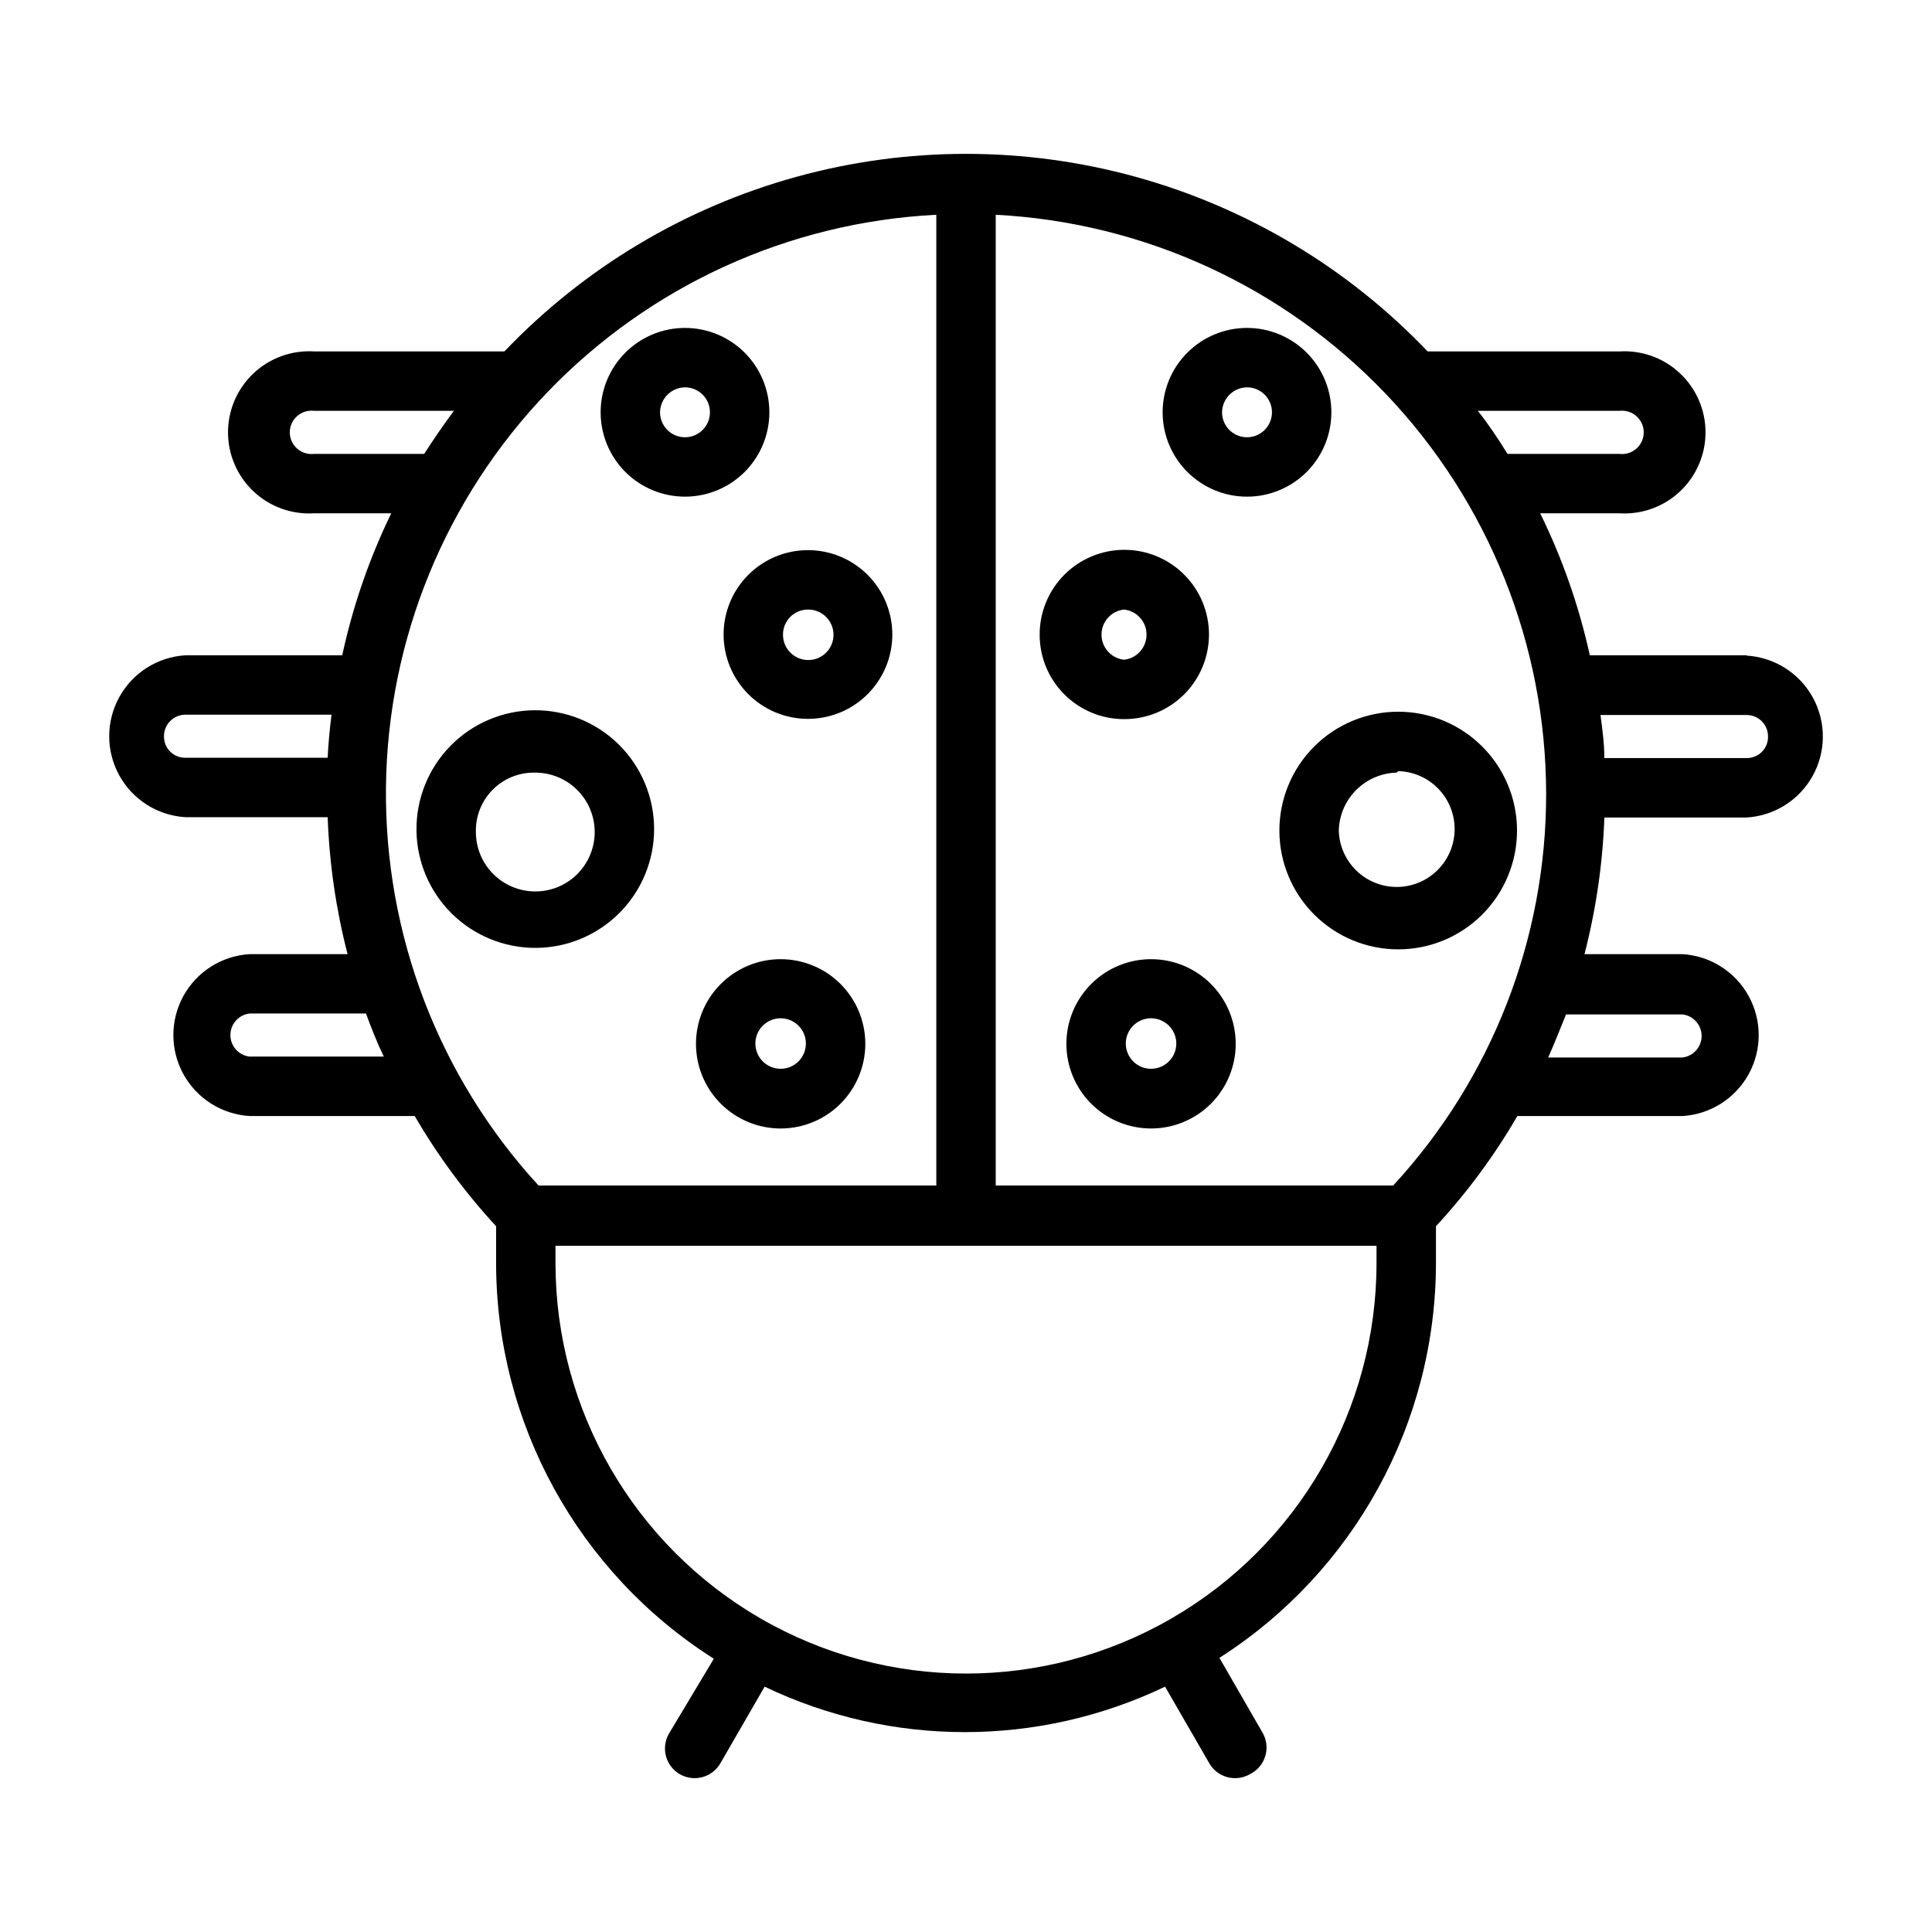
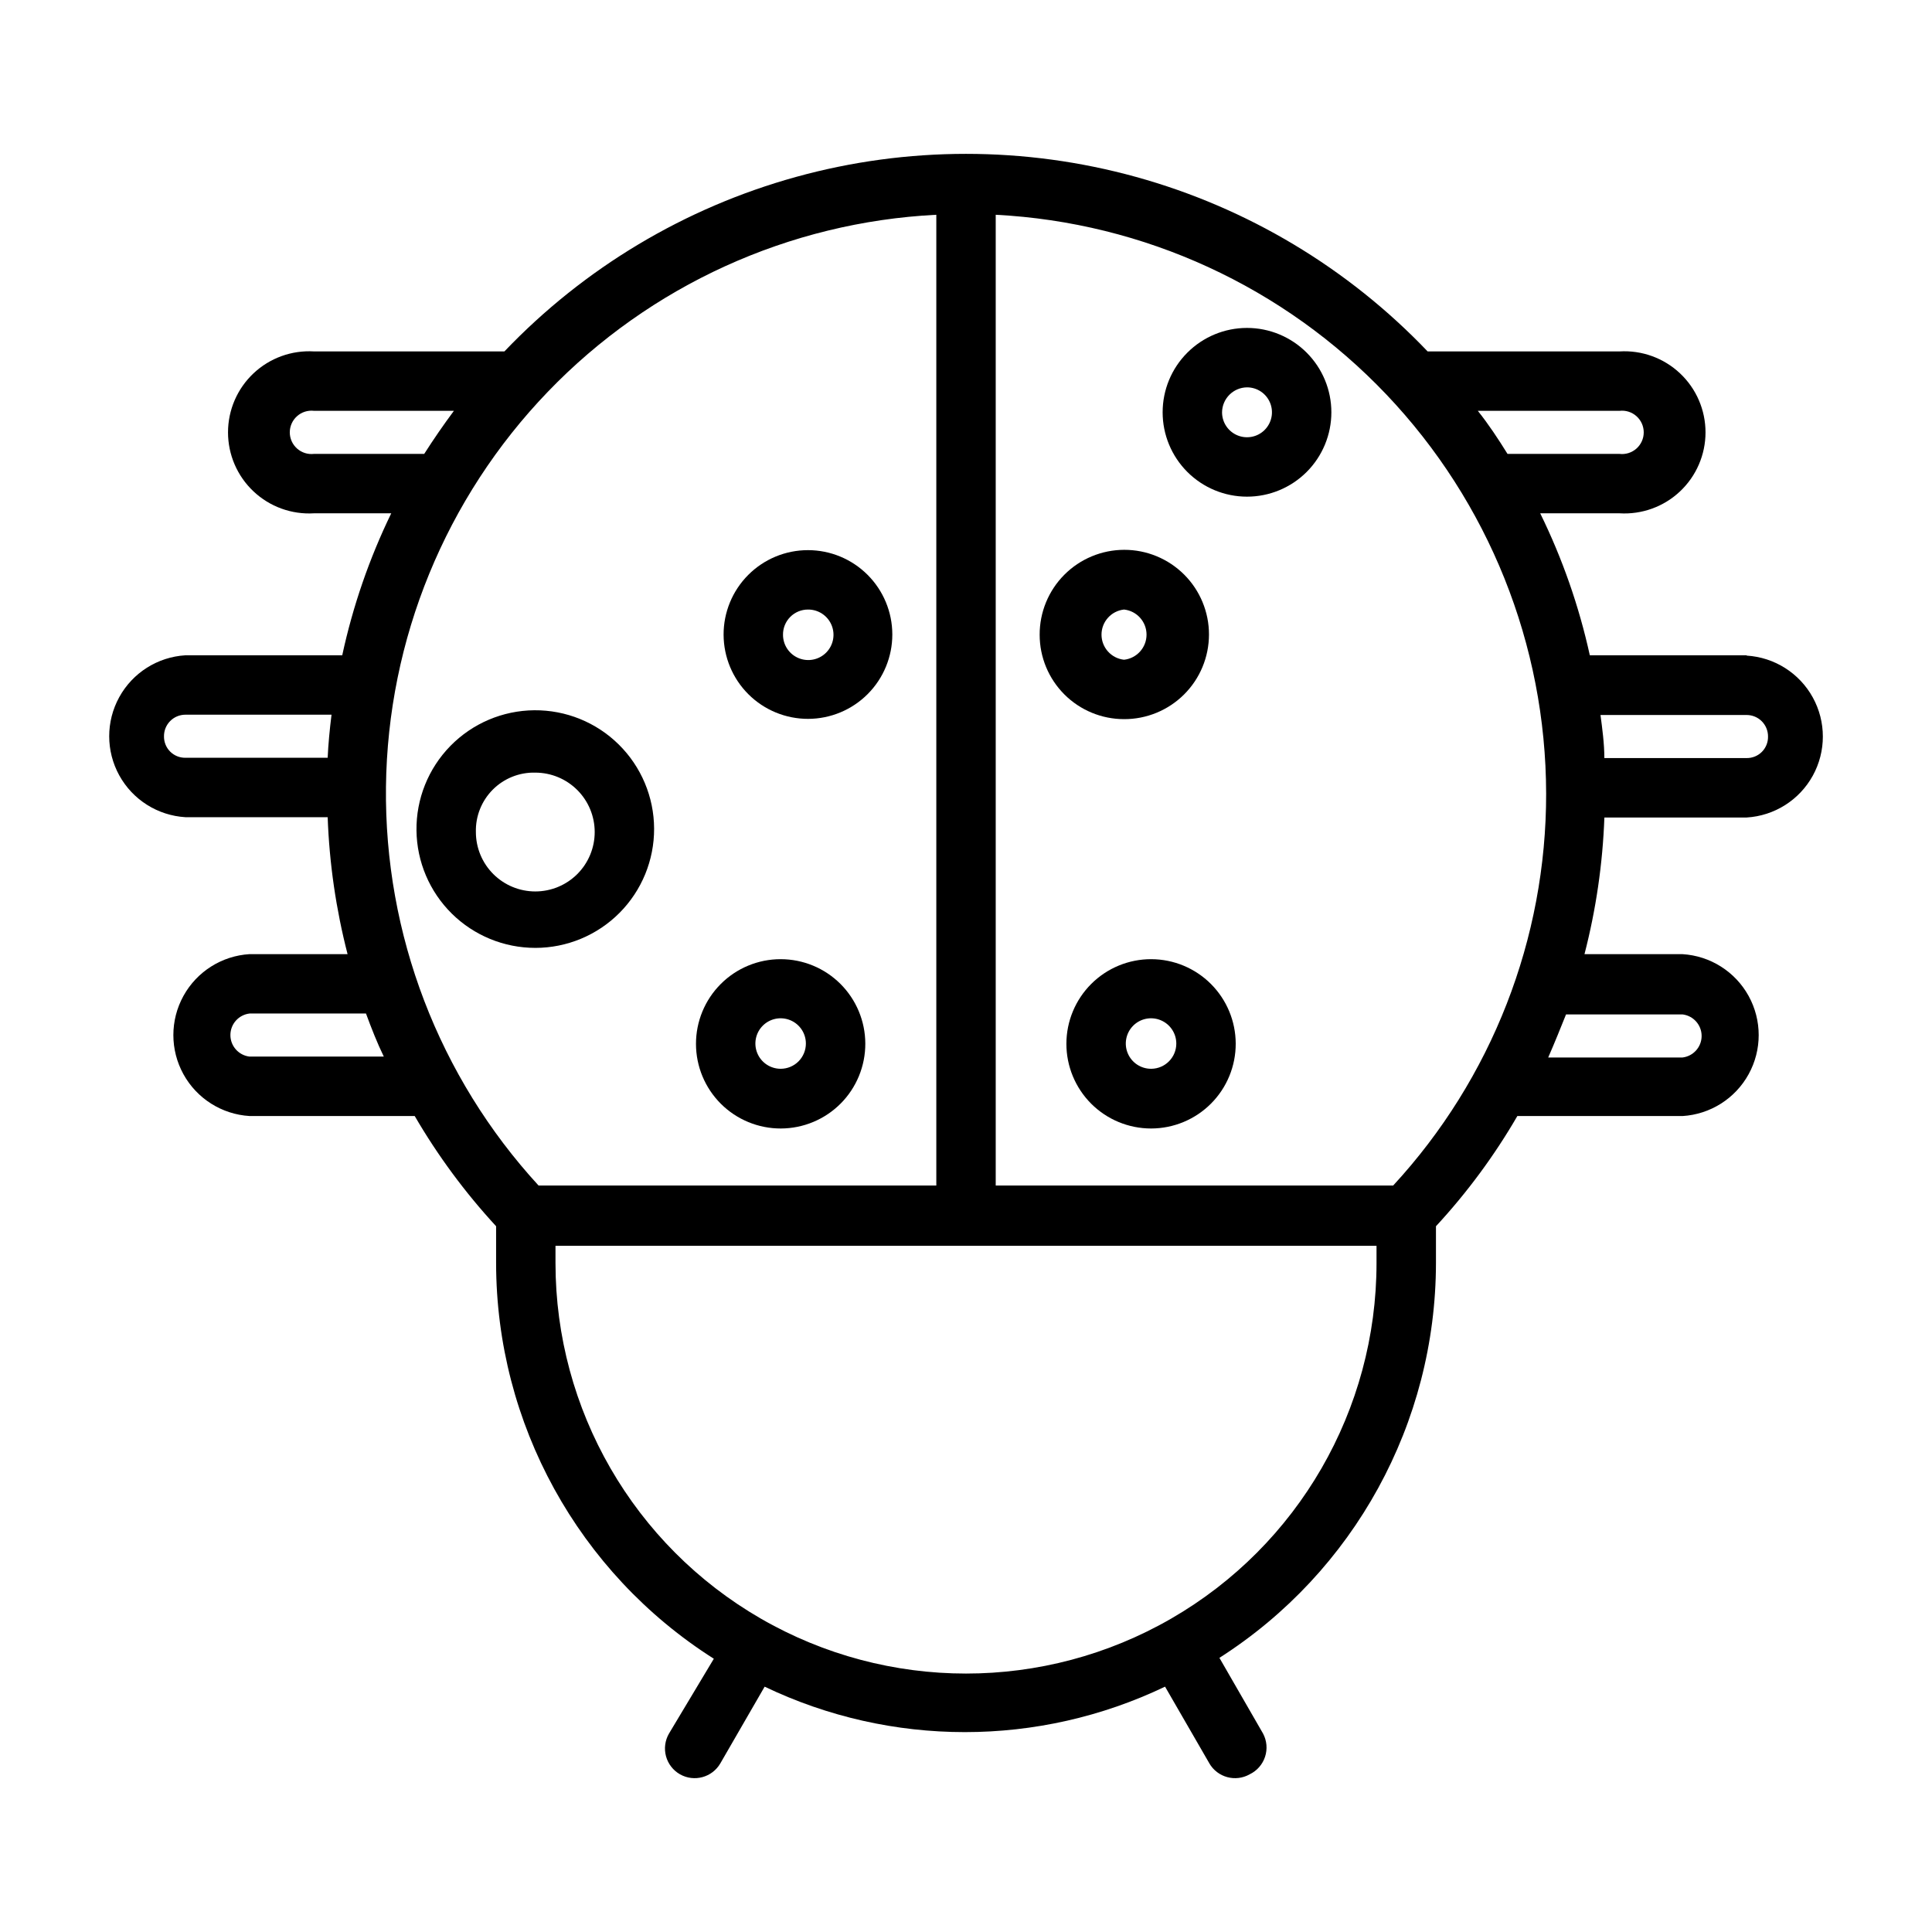
<svg xmlns="http://www.w3.org/2000/svg" fill="#000000" width="800px" height="800px" version="1.1" viewBox="144 144 512 512">
  <g>
    <path d="m285.86 395.2c8.371 0 16.402-3.336 22.309-9.27 5.91-5.934 9.211-13.977 9.176-22.352-0.035-8.371-3.406-16.387-9.363-22.27-5.957-5.887-14.016-9.152-22.387-9.082-8.375 0.07-16.375 3.473-22.234 9.453-5.859 5.984-9.094 14.055-8.988 22.426 0.102 8.285 3.465 16.191 9.359 22.012 5.894 5.82 13.844 9.082 22.129 9.082zm0-46.445c4.176 0 8.18 1.66 11.133 4.613s4.609 6.957 4.609 11.133c0 4.176-1.656 8.18-4.609 11.133s-6.957 4.609-11.133 4.609-8.18-1.656-11.133-4.609-4.613-6.957-4.613-11.133c-0.109-4.207 1.516-8.277 4.492-11.254 2.977-2.977 7.043-4.602 11.254-4.492z" />
    <path d="m350.88 398.19c-5.957 0-11.668 2.367-15.875 6.582-4.207 4.211-6.57 9.926-6.562 15.879 0.008 5.957 2.383 11.664 6.598 15.867 4.219 4.203 9.938 6.559 15.891 6.543 5.953-0.016 11.66-2.394 15.859-6.617 4.195-4.223 6.543-9.941 6.523-15.898-0.02-5.934-2.394-11.621-6.598-15.812-4.207-4.191-9.902-6.543-15.836-6.543zm0 29.047c-2.707 0-5.148-1.629-6.184-4.129-1.035-2.5-0.465-5.379 1.449-7.293 1.914-1.914 4.793-2.484 7.293-1.449 2.5 1.035 4.129 3.477 4.129 6.18 0 1.777-0.703 3.477-1.957 4.734-1.254 1.254-2.957 1.957-4.731 1.957z" />
-     <path d="m325.53 275.62c5.93 0 11.617-2.356 15.809-6.547 4.195-4.195 6.551-9.883 6.551-15.809 0-5.93-2.356-11.617-6.551-15.809-4.191-4.195-9.879-6.551-15.809-6.551-5.926 0-11.613 2.356-15.809 6.551-4.191 4.191-6.547 9.879-6.547 15.809 0 5.926 2.356 11.613 6.547 15.809 4.195 4.191 9.883 6.547 15.809 6.547zm0-28.969c2.676 0 5.086 1.609 6.109 4.082 1.023 2.469 0.461 5.312-1.434 7.207-1.891 1.891-4.734 2.457-7.203 1.434-2.473-1.023-4.082-3.438-4.082-6.109 0.043-3.637 2.977-6.57 6.609-6.613z" />
    <path d="m335.76 312.23c0.023 5.922 2.394 11.598 6.594 15.773 4.203 4.18 9.891 6.516 15.816 6.504 5.926-0.016 11.602-2.379 15.785-6.578 4.18-4.195 6.527-9.879 6.519-15.805-0.008-5.926-2.367-11.605-6.559-15.793-4.191-4.188-9.875-6.539-15.797-6.539-5.945 0-11.645 2.367-15.84 6.578-4.191 4.207-6.539 9.914-6.519 15.859zm22.359-6.691c2.711-0.031 5.176 1.578 6.234 4.074 1.062 2.5 0.508 5.391-1.398 7.32-1.906 1.93-4.793 2.516-7.301 1.484-2.512-1.031-4.148-3.477-4.148-6.188-0.023-1.77 0.664-3.469 1.906-4.727 1.242-1.258 2.938-1.965 4.707-1.965z" />
-     <path d="m483.05 364.1c0 8.352 3.32 16.359 9.223 22.266 5.906 5.906 13.914 9.223 22.266 9.223 8.352 0 16.363-3.316 22.266-9.223 5.906-5.906 9.223-13.914 9.223-22.266 0-8.352-3.316-16.359-9.223-22.266-5.902-5.906-13.914-9.223-22.266-9.223-8.352 0-16.359 3.316-22.266 9.223-5.902 5.906-9.223 13.914-9.223 22.266zm31.488-15.742c4.023 0.102 7.848 1.785 10.645 4.68 2.797 2.894 4.344 6.773 4.309 10.797-0.035 4.023-1.648 7.875-4.496 10.723-2.848 2.844-6.695 4.461-10.723 4.496-4.023 0.035-7.902-1.516-10.797-4.312-2.894-2.793-4.574-6.617-4.68-10.641 0.098-4.039 1.75-7.887 4.606-10.742 2.859-2.859 6.703-4.508 10.746-4.609z" />
    <path d="m449.12 398.19c-5.961-0.02-11.684 2.332-15.906 6.535s-6.602 9.914-6.609 15.875c-0.008 5.957 2.359 11.676 6.57 15.891 4.215 4.211 9.934 6.578 15.891 6.57 5.961-0.008 11.672-2.387 15.875-6.609 4.207-4.223 6.555-9.945 6.535-15.906-0.02-5.922-2.383-11.598-6.57-15.785s-9.863-6.551-15.785-6.57zm0 29.047c-2.715 0.035-5.18-1.578-6.238-4.074-1.062-2.496-0.508-5.387 1.398-7.32 1.906-1.93 4.793-2.516 7.301-1.484 2.512 1.031 4.148 3.477 4.152 6.188 0 3.668-2.949 6.648-6.613 6.691z" />
    <path d="m474.47 275.62c5.93 0 11.613-2.356 15.809-6.547 4.191-4.195 6.547-9.883 6.547-15.809 0-5.93-2.356-11.617-6.547-15.809-4.195-4.195-9.879-6.551-15.809-6.551s-11.617 2.356-15.809 6.551c-4.195 4.191-6.551 9.879-6.551 15.809 0 5.926 2.356 11.613 6.551 15.809 4.191 4.191 9.879 6.547 15.809 6.547zm0-28.969c2.672 0 5.086 1.609 6.109 4.082 1.023 2.469 0.457 5.312-1.434 7.207-1.891 1.891-4.734 2.457-7.207 1.434s-4.082-3.438-4.082-6.109c0.043-3.637 2.977-6.57 6.613-6.613z" />
    <path d="m441.88 334.58c5.957 0.02 11.68-2.328 15.906-6.535 4.223-4.203 6.598-9.914 6.606-15.875 0.008-5.957-2.356-11.676-6.57-15.891-4.215-4.211-9.93-6.578-15.891-6.57-5.957 0.008-11.672 2.387-15.875 6.609-4.203 4.223-6.555 9.945-6.535 15.906 0 5.93 2.356 11.613 6.551 15.809 4.191 4.191 9.879 6.547 15.809 6.547zm0-29.047c3.394 0.367 5.965 3.234 5.965 6.652 0 3.414-2.57 6.281-5.965 6.652-3.394-0.371-5.969-3.238-5.969-6.652 0-3.418 2.574-6.285 5.969-6.652z" />
    <path d="m606.88 317.66h-41.562c-2.863-13.023-7.277-25.656-13.148-37.629h21.02c5.914 0.359 11.715-1.738 16.027-5.801 4.316-4.062 6.762-9.723 6.762-15.648s-2.445-11.59-6.762-15.648c-4.312-4.062-10.113-6.16-16.027-5.805h-50.855c-21.109-22.121-47.82-38.102-77.293-46.246-29.473-8.145-60.602-8.145-90.074 0-29.473 8.145-56.184 24.125-77.293 46.246h-50.461c-5.914-0.355-11.715 1.742-16.027 5.805-4.316 4.059-6.762 9.723-6.762 15.648s2.445 11.586 6.762 15.648c4.312 4.062 10.113 6.16 16.027 5.801h20.469c-5.82 11.98-10.18 24.613-12.988 37.629h-41.566c-7.356 0.445-13.969 4.629-17.523 11.086-3.555 6.453-3.555 14.277 0 20.734 3.555 6.453 10.168 10.637 17.523 11.082h37.707c0.441 12.254 2.211 24.422 5.273 36.293h-25.977c-7.356 0.445-13.969 4.629-17.523 11.082-3.555 6.453-3.555 14.281 0 20.734 3.555 6.457 10.168 10.637 17.523 11.086h43.77c6.109 10.488 13.34 20.277 21.57 29.203v9.762c0.031 42.52 21.797 82.074 57.699 104.86l-11.887 19.836c-1.051 1.816-1.336 3.977-0.789 6 0.547 2.023 1.879 3.746 3.703 4.785 3.762 2.137 8.543 0.836 10.707-2.91l11.73-20.309-0.004-0.004c33.551 16.062 72.566 16.062 106.12 0l11.73 20.309-0.004 0.004c2.164 3.746 6.945 5.047 10.707 2.91 1.93-0.926 3.398-2.602 4.066-4.637 0.672-2.035 0.48-4.254-0.523-6.148l-11.57-20.074v0.004c35.711-22.812 57.34-62.246 57.387-104.62v-9.762c8.242-8.91 15.477-18.703 21.566-29.203h43.77c7.356-0.449 13.969-4.629 17.523-11.086 3.555-6.453 3.555-14.281 0-20.734-3.555-6.453-10.168-10.637-17.523-11.082h-25.977c3.059-11.848 4.828-23.988 5.273-36.215h37.707c7.356-0.445 13.969-4.629 17.523-11.082 3.555-6.453 3.555-14.281 0-20.734-3.555-6.457-10.168-10.637-17.523-11.086zm-33.691-64.785c1.629-0.191 3.262 0.32 4.488 1.414 1.227 1.09 1.93 2.652 1.93 4.293s-0.703 3.203-1.93 4.293-2.859 1.605-4.488 1.414h-29.68c-2.441-3.938-5.039-7.871-7.871-11.414zm-19.445 101.39c0.055 38.508-14.422 75.617-40.539 103.91h-105.33v-257.26c39.32 2.035 76.363 19.07 103.5 47.598 27.137 28.531 42.301 66.379 42.367 105.75zm-161.61-153.35v257.26h-105.41c-26.434-28.789-40.895-66.578-40.438-105.66 0.453-39.082 15.793-76.52 42.895-104.69 27.098-28.168 63.914-44.941 102.95-46.91zm-164.92 63.371c-1.629 0.191-3.262-0.324-4.488-1.414s-1.93-2.652-1.93-4.293 0.703-3.203 1.93-4.293c1.227-1.094 2.859-1.605 4.488-1.414h37.078c-2.754 3.699-5.352 7.477-7.871 11.414zm-39.754 74.863c-0.02-1.516 0.566-2.981 1.633-4.059 1.066-1.082 2.519-1.688 4.035-1.688h38.73c-0.473 3.777-0.867 7.871-1.023 11.414h-37.707c-1.508 0.02-2.965-0.57-4.031-1.637-1.066-1.066-1.656-2.523-1.637-4.031zm22.672 84.859c-2.894-0.34-5.074-2.793-5.074-5.707 0-2.914 2.18-5.367 5.074-5.707h30.859c1.418 3.856 2.992 7.871 4.723 11.414zm298.66 54.711c0 38.867-20.734 74.781-54.395 94.215-33.66 19.434-75.133 19.434-108.79 0-33.66-19.434-54.395-55.348-54.395-94.215v-4.566h217.58zm81.082-65.891c2.894 0.344 5.074 2.797 5.074 5.711 0 2.91-2.18 5.363-5.074 5.707h-35.582c1.652-3.777 3.305-7.871 4.723-11.414zm17.004-67.934h-37.707c0-3.777-0.551-7.871-1.023-11.414h38.73c1.516 0 2.973 0.605 4.035 1.688 1.066 1.078 1.652 2.543 1.633 4.059 0.023 1.508-0.57 2.965-1.637 4.031-1.066 1.066-2.519 1.656-4.031 1.637z" />
  </g>
</svg>